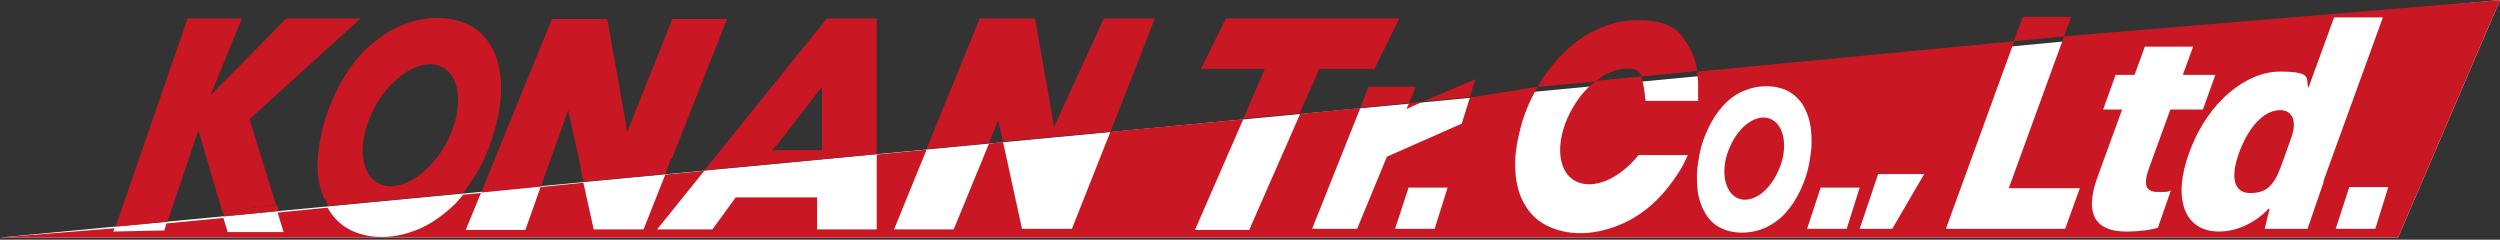
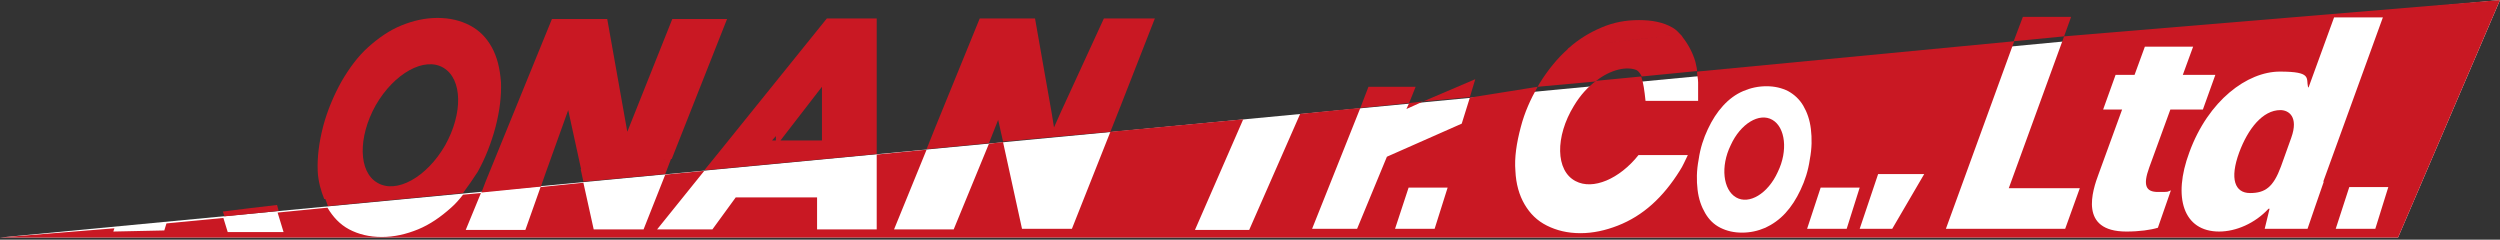
<svg xmlns="http://www.w3.org/2000/svg" width="162.7mm" height="15.6mm" version="1.1" viewBox="0 0 461.1 44.2">
  <rect x="0" y="0" width="461.1" height="44.2" fill="#333333" stroke="none" />
  <defs>
    <style>
      .st0 {
        fill: none;
      }

      .st1 {
        fill: #e31f35;
      }

      .st2 {
        fill: #fff;
      }

      .st3 {
        fill: #c91823;
      }

      .st4 {
        display: none;
      }
    </style>
  </defs>
  <g id="_レイヤー_1" data-name="レイヤー_1" class="st4">
    <polygon class="st1" points="0 44 362.8 44 379.1 .2 0 44" />
    <polygon class="st1" points="0 44 362.8 44 379.1 .2 0 44" />
    <path class="st2" d="M324.7,28.8c-1.9,7-7.6,14-18.7,14s-14.8-9.1-12.4-19.4c2.1-9.4,10.2-19.1,21.1-19.1s13.5,4,12.3,14.2h-8.7c.4-3.9-2.7-5.8-5.2-5.8-5.2,0-7.9,3-11,10.2-2.6,6-.4,12.2,4.8,12.2s6.6-2.7,8.4-6.4h9.4Z" />
    <path class="st2" d="M334.3,42.8c-6.9-.6-8.1-7.1-7.1-12.9,1.4-7.3,6.9-13.5,13.6-12.8,7.1.8,9.1,6.8,6.6,15.4-2.3,8-8.5,10.7-13.1,10.3ZM339.7,22.9c-2.1-.4-5,2.2-6.1,6.4-1.2,4.3-.3,8.6,2.5,8.6s4.7-3,5.8-7.1c1.1-4.3.1-7.4-2.2-7.9Z" />
    <path class="st2" d="M61,22.6c3.4-12.8,12.7-19,21.5-19s14.1,8.1,11,19.6c-3.4,12.6-11.8,19.7-21.5,19.7s-14.2-7.9-11-20.3ZM84.3,23.7c2.6-7.2.2-12.1-4.1-12.1s-9.3,4-11.2,11.4c-2,7.5,0,11.3,4.3,11.3,4.2.1,8-2.2,11-10.6Z" />
    <polygon class="st2" points="67.7 3.4 55.8 3.4 39.9 17.9 45.3 3.4 35.7 3.4 21 42.7 30.7 42.7 37.6 24.1 38.6 24.1 42.9 42.7 52.6 42.7 47.2 22.3 67.7 3.4" />
    <polygon class="st2" points="269.3 41.8 262.6 41.8 264.9 35.3 271.8 35.3 269.3 41.8" />
    <polygon class="st2" points="354.6 42.4 347.8 42.4 350.1 35.9 357 35.9 354.6 42.4" />
    <polygon class="st2" points="276.8 42.7 272.4 42.7 275.7 32.6 282.7 32.6 276.8 42.7" />
    <polygon class="st2" points="126.6 3.4 117.8 23.9 114.6 3.4 114.2 3.4 103.7 3.4 103.4 3.4 87.9 42.7 98.6 42.7 107.2 21.2 111.3 42.7 120.7 42.7 136.6 3.4 126.6 3.4" />
    <polygon class="st2" points="206.9 3.4 198.4 23.9 194.8 3.4 194.4 3.4 184 3.4 183.6 3.4 167.8 42.7 178.4 42.7 187 21.3 191 42.7 201.3 42.7 217.7 3.4 206.9 3.4" />
    <path class="st2" d="M155,3.4l-31,39.3h8.4l5.4-6.6h15.8l.6.8v5.7h10.3V3.4h-9.5ZM154.2,27.5l-.5.7h-8.7l-.3-.4,9.6-11.8v11.5h-.1Z" />
    <polygon class="st2" points="262.9 3.4 229.5 3.4 225.4 12.5 237.2 12.5 225.4 42.7 235.1 42.7 246.9 12.5 259.1 12.5 262.9 3.4" />
-     <polygon class="st2" points="277.1 15.5 263.1 21.1 264.9 16.6 256.9 16.6 246.4 42.7 254.4 42.7 260 28.8 273.8 23.8 277.1 15.5" />
    <g>
      <path class="st2" d="M293.6,23.3c-2.3,10.3.8,19.4,12.4,19.4s16.8-6.9,18.7-14h-9.4c-1.8,3.6-4.5,6.3-8.4,6.3s-7.4-6.2-4.8-12.2c3.1-7.1,5.8-10.2,11-10.2s5.6,2,5.2,5.7h8.7c.7-5.7-1.1-9.5-4.1-11.7l-20.8,2.4c-4.3,3.7-7.3,9-8.5,14.3Z" />
-       <path class="st2" d="M340.8,17c-6.8-.7-12.3,5.5-13.6,12.8-1.1,5.7.2,12.2,7.1,12.9,4.7.4,10.8-2.3,13.2-10.3,2.5-8.6.4-14.6-6.7-15.4ZM341.8,30.7c-1.1,4.1-3.6,7.1-5.8,7.1s-3.6-4.3-2.5-8.6c1.1-4.1,4.1-6.8,6.1-6.4,2.4.5,3.4,3.6,2.2,7.9Z" />
      <path class="st2" d="M71.9,42.9c6.5,0,12.4-3.2,16.7-9.1l-27.4,3.2c1.8,3.7,5.3,5.9,10.7,5.9Z" />
      <polygon class="st2" points="42.9 42.7 52.6 42.7 51.3 38 42.1 39.1 42.9 42.7" />
      <polygon class="st2" points="30.7 42.7 31.5 40.3 21.5 41.5 21 42.7 30.7 42.7" />
      <polygon class="st2" points="98.6 42.7 102.8 32.1 91.6 33.4 87.9 42.7 98.6 42.7" />
      <polygon class="st2" points="111.3 42.7 120.7 42.7 126.1 29.4 109.1 31.3 111.3 42.7" />
      <polygon class="st2" points="178.4 42.7 186.5 22.4 175.4 23.7 167.8 42.7 178.4 42.7" />
      <polygon class="st2" points="191 42.7 201.3 42.7 211 19.6 199.6 20.9 198.4 23.8 197.9 21.1 187.2 22.3 191 42.7" />
      <polygon class="st2" points="132.5 42.7 137.8 36.1 153.6 36.1 154.2 36.9 154.2 42.7 164.5 42.7 164.5 24.9 154.2 26.1 154.2 27.4 153.7 28.1 144.9 28.1 144.6 27.7 145.1 27.2 135.3 28.3 124 42.7 132.5 42.7" />
      <polygon class="st2" points="235.1 42.7 245.7 15.6 235.5 16.7 225.4 42.7 235.1 42.7" />
      <polygon class="st2" points="264.9 16.5 256.9 16.5 246.4 42.7 254.4 42.7 260 28.7 273.8 23.8 277.1 15.4 263.1 21 264.9 16.5" />
    </g>
    <g>
      <path class="st0" d="M80.2,11.6c-3.4,0-9.3,4-11.2,11.4-2,7.5,0,11.3,4.3,11.3s8-2.4,11-10.7c2.6-7.1.2-12-4.1-12Z" />
      <path class="st1" d="M314.7,4.3c-4.8,0-9.1,1.9-12.5,4.8l20.6-2.4c-2.3-1.6-5.2-2.4-8.1-2.4Z" />
      <path class="st1" d="M93.5,23.2c3.1-11.5-.7-19.6-11-19.6s-18.1,6.2-21.5,19.1c-1.6,5.9-1.5,10.8.1,14.3l27.4-3.2c2.2-2.9,3.8-6.5,5-10.6ZM73.3,34.4c-4.3,0-6.3-3.9-4.3-11.3,1.9-7.4,7.8-11.4,11.2-11.4s6.7,4.9,4.1,12.1c-3,8.3-6.8,10.6-11,10.6Z" />
      <polygon class="st1" points="37.6 24.1 38.6 24.1 42.1 39.2 51.3 38.1 47.2 22.3 67.7 3.4 55.8 3.4 39.9 17.9 45.3 3.4 35.7 3.4 21.5 41.6 31.5 40.4 37.6 24.1" />
      <polygon class="st1" points="107.2 21.2 109.1 31.4 126.1 29.5 136.6 3.4 126.6 3.4 117.8 23.9 114.6 3.4 114.2 3.4 103.7 3.4 103.4 3.4 91.6 33.4 102.8 32.2 107.2 21.2" />
      <polygon class="st1" points="187 21.3 187.2 22.4 197.9 21.2 194.8 3.4 194.4 3.4 184 3.4 183.6 3.4 175.4 23.8 186.5 22.5 187 21.3" />
      <polygon class="st1" points="217.7 3.4 206.9 3.4 199.6 21 210.9 19.6 217.7 3.4" />
-       <polygon class="st1" points="154.2 16 154.2 26.2 164.5 25 164.5 3.4 155 3.4 135.3 28.4 145.1 27.3 154.2 16" />
      <polygon class="st1" points="246.9 12.5 259.1 12.5 262.9 3.4 229.5 3.4 225.4 12.5 237.2 12.5 235.5 16.8 245.7 15.6 246.9 12.5" />
    </g>
  </g>
  <g id="_レイヤー_2" data-name="レイヤー_2">
    <g>
      <polygon class="st2" points="0 43.8 442.3 43.8 461.1 0 0 43.8" />
      <g>
        <g>
          <path class="st3" d="M326.9,22.1c-2.4-1.4-5.9.7-7.7,4.7-1.9,3.9-1.4,8.2,1,9.6,2.4,1.4,5.9-.7,7.7-4.7,1.9-3.9,1.4-8.2-1-9.6Z" />
          <polygon class="st3" points="259.9 19 259.4 20.1 262.5 18.7 259.9 19" />
          <path class="st3" d="M380.7,6.7l-10.2,28h13.1l-2.7,7.5h-22l12.6-34.6-58.5,5.6c0,.6.2,1.3.2,2,0,.6,0,1.2,0,1.8,0,.5,0,1.1,0,1.6-.3,0-.7,0-1,0h-5.3c-.2,0-3.4,0-3.4,0-.2-1.9-.4-3.4-.8-4.5l-8.3.8c-1.5,1.1-2.9,2.6-4.1,4.6-3.5,5.7-3.4,12,.3,13.9,3.2,1.7,8.1-.4,11.6-4.8h9.1c-.5,1-.9,2-1.5,2.9-1.5,2.4-3.2,4.5-5.1,6.2-1.9,1.7-4,3-6.3,3.9-2.3.9-4.6,1.4-6.9,1.4-2.4,0-4.4-.5-6.2-1.4-1.8-.9-3.1-2.2-4.1-3.9-1-1.7-1.6-3.8-1.7-6.2-.2-2.4.2-5.1,1-8.1.7-2.7,1.8-5.1,3.1-7.4l-12.5,2-1.5,4.8-13.8,6.1-5.5,13.3h-8.3s8.9-22.3,8.9-22.3l-11.1,1.1-9.4,21.4h-10s8.9-20.4,8.9-20.4l-24.5,2.3-7.1,17.9h-9.2l-3.5-16-2.6.3-6.5,15.8h-11l6-14.7-9.2.9v13.8h-11v-5.9h-15l-4.3,5.9h-10.2l8.7-10.8-7.2.7-4,10.1h-9.2l-1.9-8.6-7.9.8-2.8,7.9h-11l2.8-6.8-3.3.3c-.7.9-1.4,1.7-2.2,2.4-1.9,1.7-3.9,3.1-6.1,4-2.2.9-4.4,1.4-6.7,1.4-2.3,0-4.3-.5-6-1.4-1.7-.9-3-2.3-4-4,0,0,0,0,0,0l-9.2.9,1.1,3.6h-10.3s-.8-2.6-.8-2.6l-10.5,1-.4,1.3-9.4.2.2-.6L0,43.8h442.3L461.1,0l-80.4,6.7ZM257.3,42.2l2.5-7.6h7.2l-2.4,7.6h-7.3ZM329.3,39.3c-1.1,1.2-2.4,2.1-3.7,2.7-1.4.6-2.8.9-4.3.9-1.5,0-2.8-.3-4-.9-1.2-.6-2.1-1.5-2.8-2.7-.7-1.2-1.2-2.6-1.4-4.3-.2-1.7-.2-3.5.2-5.6.3-2.1.9-3.9,1.7-5.6.8-1.7,1.7-3.1,2.8-4.3,1.1-1.2,2.3-2.1,3.7-2.7,1.4-.6,2.8-.9,4.3-.9,1.5,0,2.8.3,4,.9,1.1.6,2.1,1.5,2.8,2.7.7,1.2,1.2,2.6,1.4,4.3.2,1.7.2,3.5-.2,5.6-.3,2.1-.9,3.9-1.7,5.6-.8,1.7-1.7,3.1-2.8,4.3ZM333.3,42.2l2.5-7.6h7.2l-2.4,7.6h-7.3ZM348.9,42.2h-5.9l3.4-10.1h8.5l-5.9,10.1ZM398,42c-1.3.4-3.4.7-5.8.7-8.8,0-6.3-7.5-5.1-10.7l4.3-11.8h-3.5l2.3-6.4h3.5l1.9-5.2h8.9l-1.9,5.2h6l-2.3,6.4h-6l-3.9,10.7c-1.2,3.3-.6,4.5,1.6,4.5s1.6,0,2.4-.3l-2.4,6.9ZM428.6,33.5c-1.1,3.1-2.2,6.4-3,8.7h-7.9l.9-3.7h-.2c-2.5,2.7-6,4.2-9.1,4.2-6.6,0-8.6-6.3-5.5-14.6,3.5-9.6,10.7-14.9,16.7-14.9s4.8,1.2,5.2,2.9h.1l4.7-12.9h9l-11,30.3Z" />
          <path class="st3" d="M420.6,20.3c-3.3,0-6,3.5-7.6,7.8-1.8,4.9-.8,7.5,2,7.5s4.3-1.1,5.7-4.9l1.9-5.3c1.4-3.9-.5-5.1-2-5.1Z" />
        </g>
        <g>
          <path class="st3" d="M122.7,32.1l1.1-2.9c-5.7.7-11.2,1.3-16.7,2l.5,2.3,15.1-1.4Z" />
          <polygon class="st3" points="380.7 6.7 382 3.1 373.1 3.1 371.4 7.6 380.7 6.7" />
          <path class="st3" d="M294.4,14.9c2.7-2.1,5.6-2.7,7.4-2,.4.2.7.6,1,1.2l10.2-1c0-.6-.2-1.1-.3-1.7-.5-1.7-1.3-3.2-2.4-4.6,0-.1-.2-.3-.4-.5-4.8.6-9.9,1.2-15.2,1.8,5.3-.6,10.3-1.2,15.2-1.8-.3-.3-.7-.8-1.4-1.2-1.7-1-3.8-1.4-6.2-1.4-2.4,0-4.7.4-7,1.4-2.1.9-4.1,2.1-5.9,3.7-.1,0-.2.2-.3.3-1.9,1.7-3.6,3.8-5.1,6.2-.1.2-.3.5-.4.7l10.9-1Z" />
          <polygon class="st3" points="271.1 17.9 272.1 14.6 262.5 18.7 271.1 17.9" />
          <polygon class="st3" points="259.9 19 261.1 16 252.4 16 250.9 19.9 259.9 19" />
-           <polygon class="st3" points="231.6 16.6 229.3 21.9 239.7 20.9 242.2 15.3 243.3 12.7 253.5 12.7 258.1 3.4 226.1 3.4 221.5 12.7 233.3 12.7 231.6 16.6" />
          <polygon class="st3" points="182.4 26.4 184.1 22.1 185 26.1 204.8 24.3 206.7 19.5 213 3.4 203.6 3.4 195.6 20.8 194.4 23.5 194 21 190.9 3.4 180.7 3.4 172.5 23.5 170.9 27.5 182.4 26.4" />
-           <path class="st3" d="M161.7,28.4V3.4h-9.2l-20,24.8-2.6,3.2,31.8-3ZM143.1,27l8.5-11v9.9s0,1.8,0,1.8h-9.2s.7-.8.7-.8Z" />
+           <path class="st3" d="M161.7,28.4V3.4h-9.2l-20,24.8-2.6,3.2,31.8-3ZM143.1,27l8.5-11v9.9h-9.2s.7-.8.7-.8Z" />
          <path class="st3" d="M99.8,34.3l.8-2.3h0l4.2-11.7,2.4,11c5.5-.6,11-1.3,16.7-2l10.2-25.8h-10.1l-8.3,20.8-3.7-20.8h-10.2l-12.2,29.9-.8,2.1,11-1.1Z" />
          <path class="st3" d="M60,36.7c.2.4.3.9.5,1.3l24.9-2.4c.5-.7,1-1.4,1.5-2.1.4-.6.8-1.2,1.2-1.8,1.4-2.5,2.5-5.3,3.3-8.3.8-3.1,1.1-5.8,1-8.3-.2-2.5-.7-4.6-1.7-6.4-1-1.8-2.3-3.1-4-4-1.7-.9-3.7-1.4-6-1.4-2.3,0-4.5.5-6.7,1.4-2.2.9-4.2,2.3-6.1,4-1.9,1.7-3.5,3.9-4.9,6.3-1.4,2.5-2.6,5.3-3.4,8.3-.8,3.1-1.1,5.8-1,8.3.1,1.9.6,3.6,1.2,5.1ZM69.3,19.4c3.4-5.9,9-9,12.5-6.9s3.6,8.4.3,14.3c-3.4,5.9-9,9-12.5,6.9-3.5-2-3.6-8.4-.3-14.3Z" />
          <path class="st3" d="M41.1,39l.3.9,10-1-.3-1.1c-3.5.4-6.8.8-9.9,1.2Z" />
-           <path class="st3" d="M46.1,21.9L66.5,3.4h-13.7s-14,14.2-14,14.2l5.8-14.2h-10l-13.1,37.9-.2.5,9.6-.9.2-.7,5.5-16.2,4.4,15c3.2-.4,6.5-.8,9.9-1.2l-4.9-15.9Z" />
        </g>
        <polygon class="st2" points="433.3 34.5 440.5 34.5 438.1 42.2 430.8 42.2 433.3 34.5" />
      </g>
    </g>
  </g>
</svg>